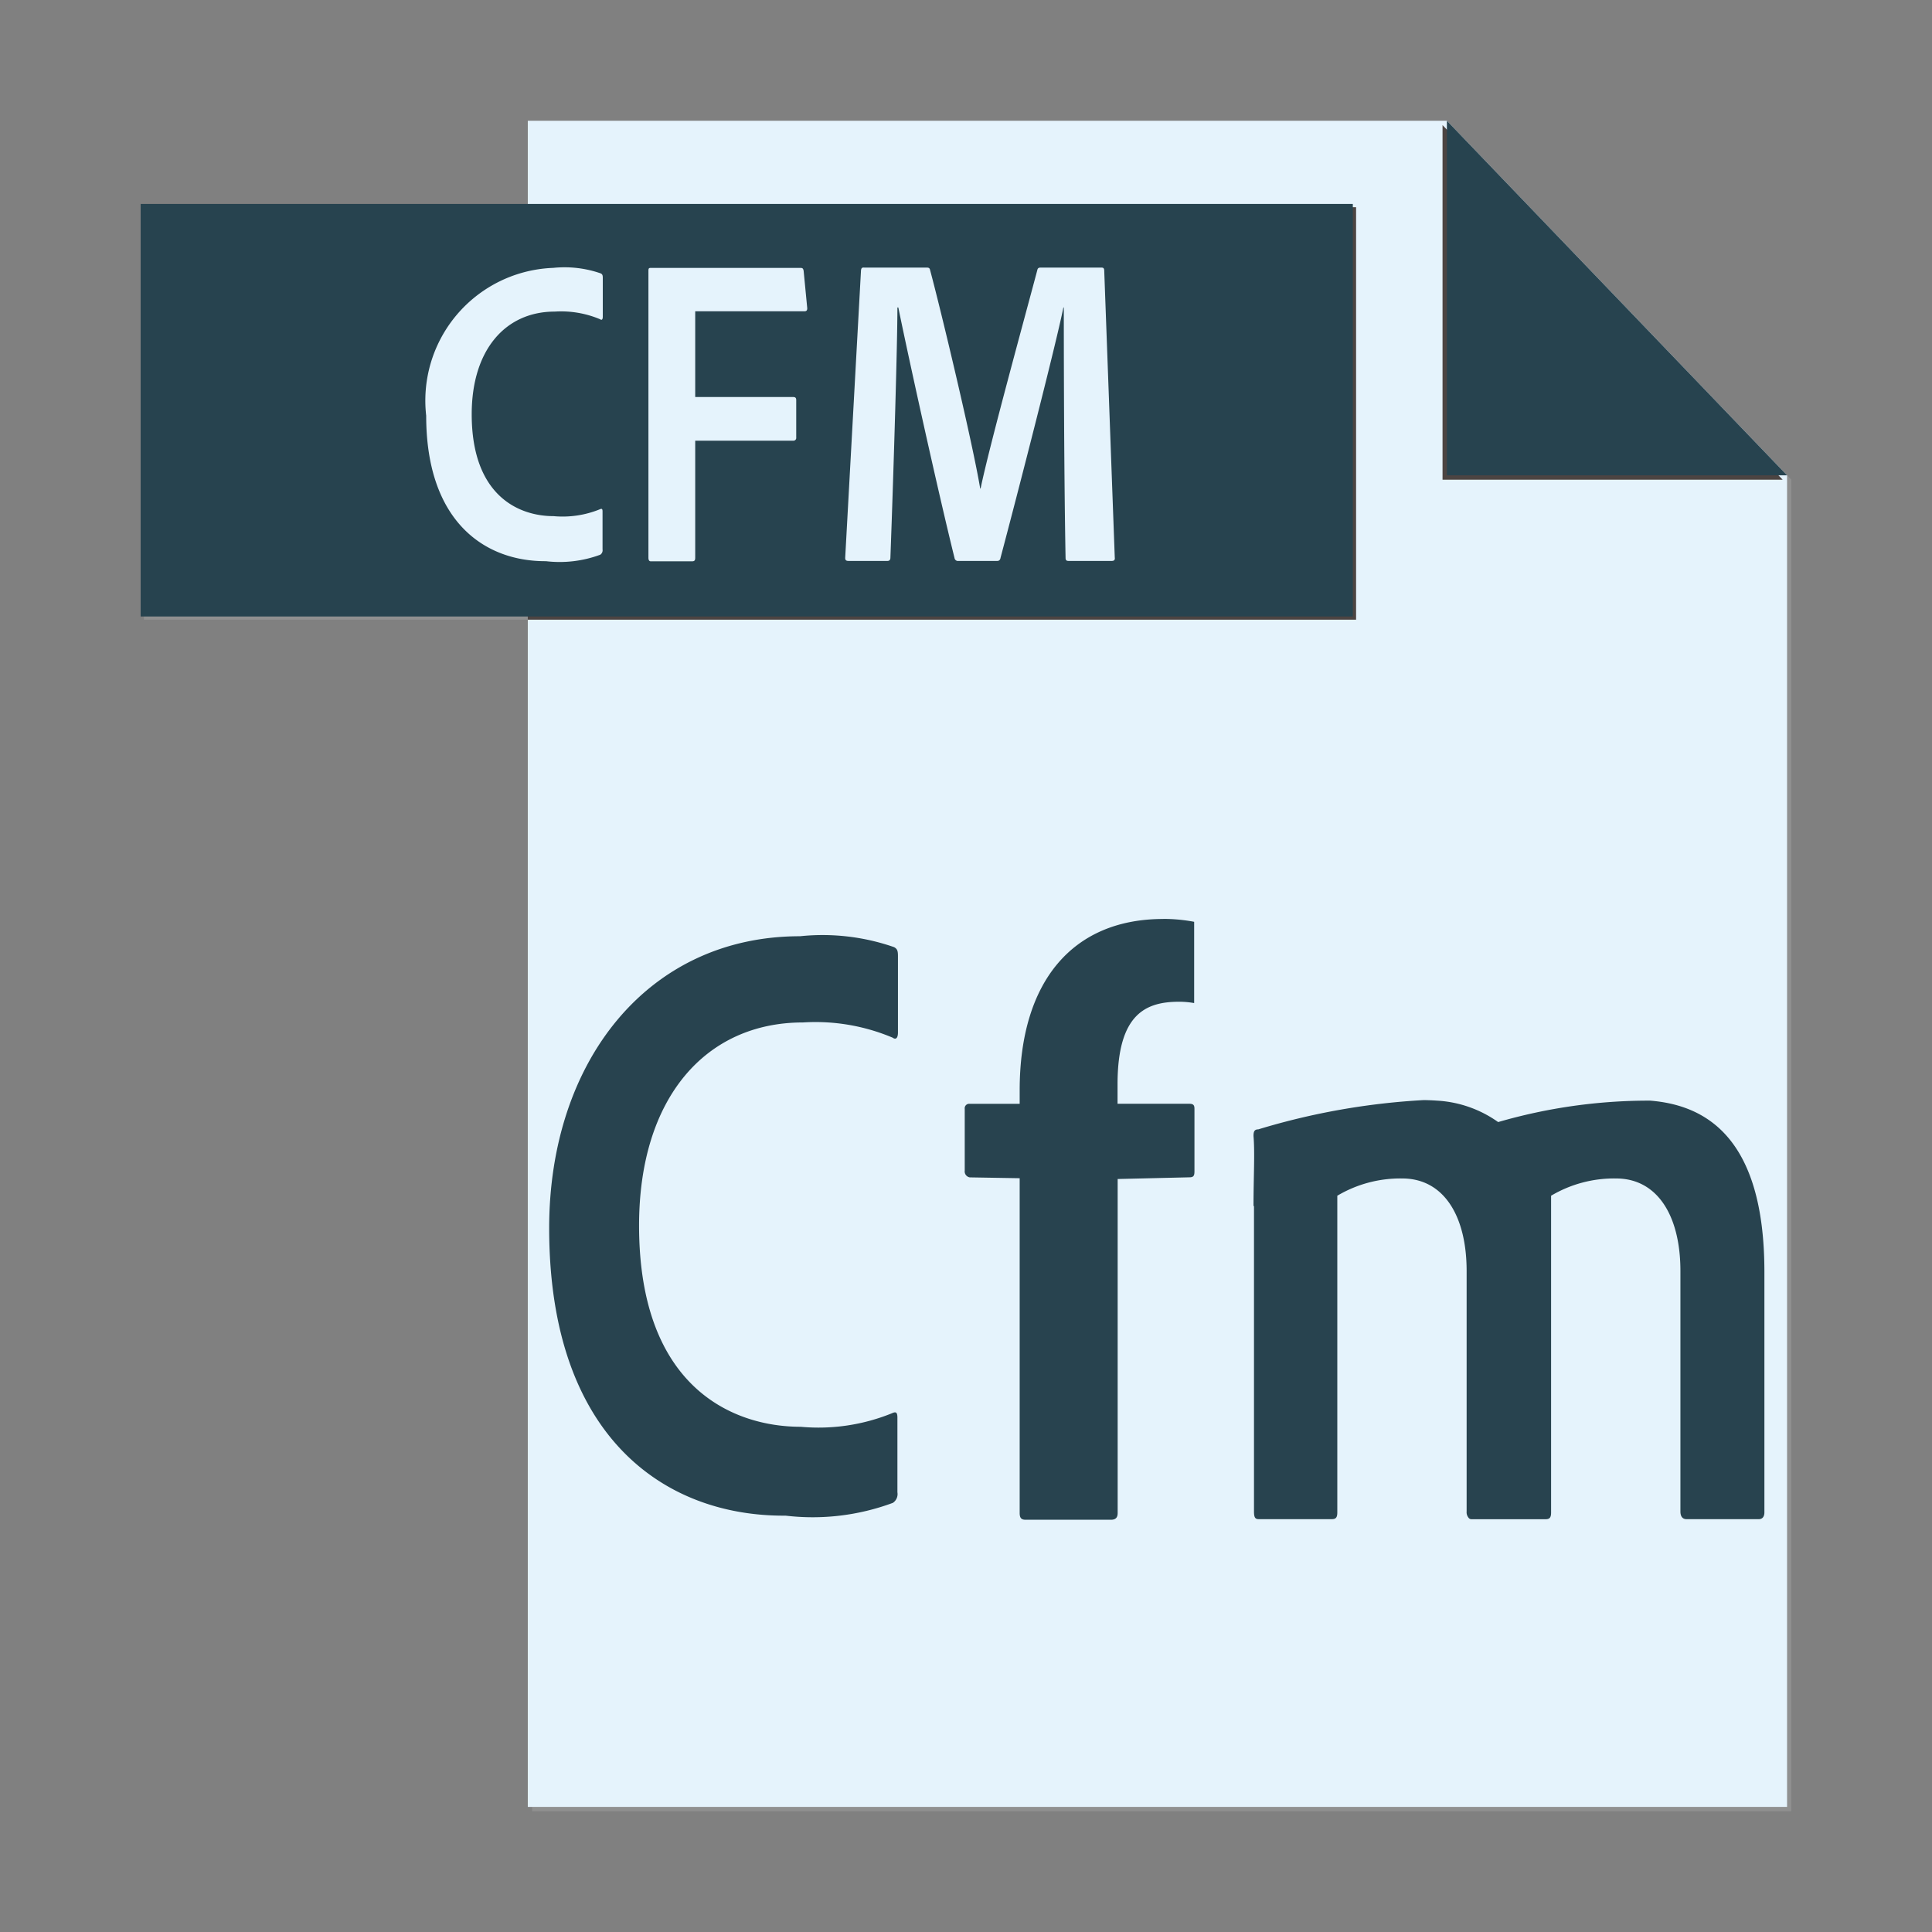
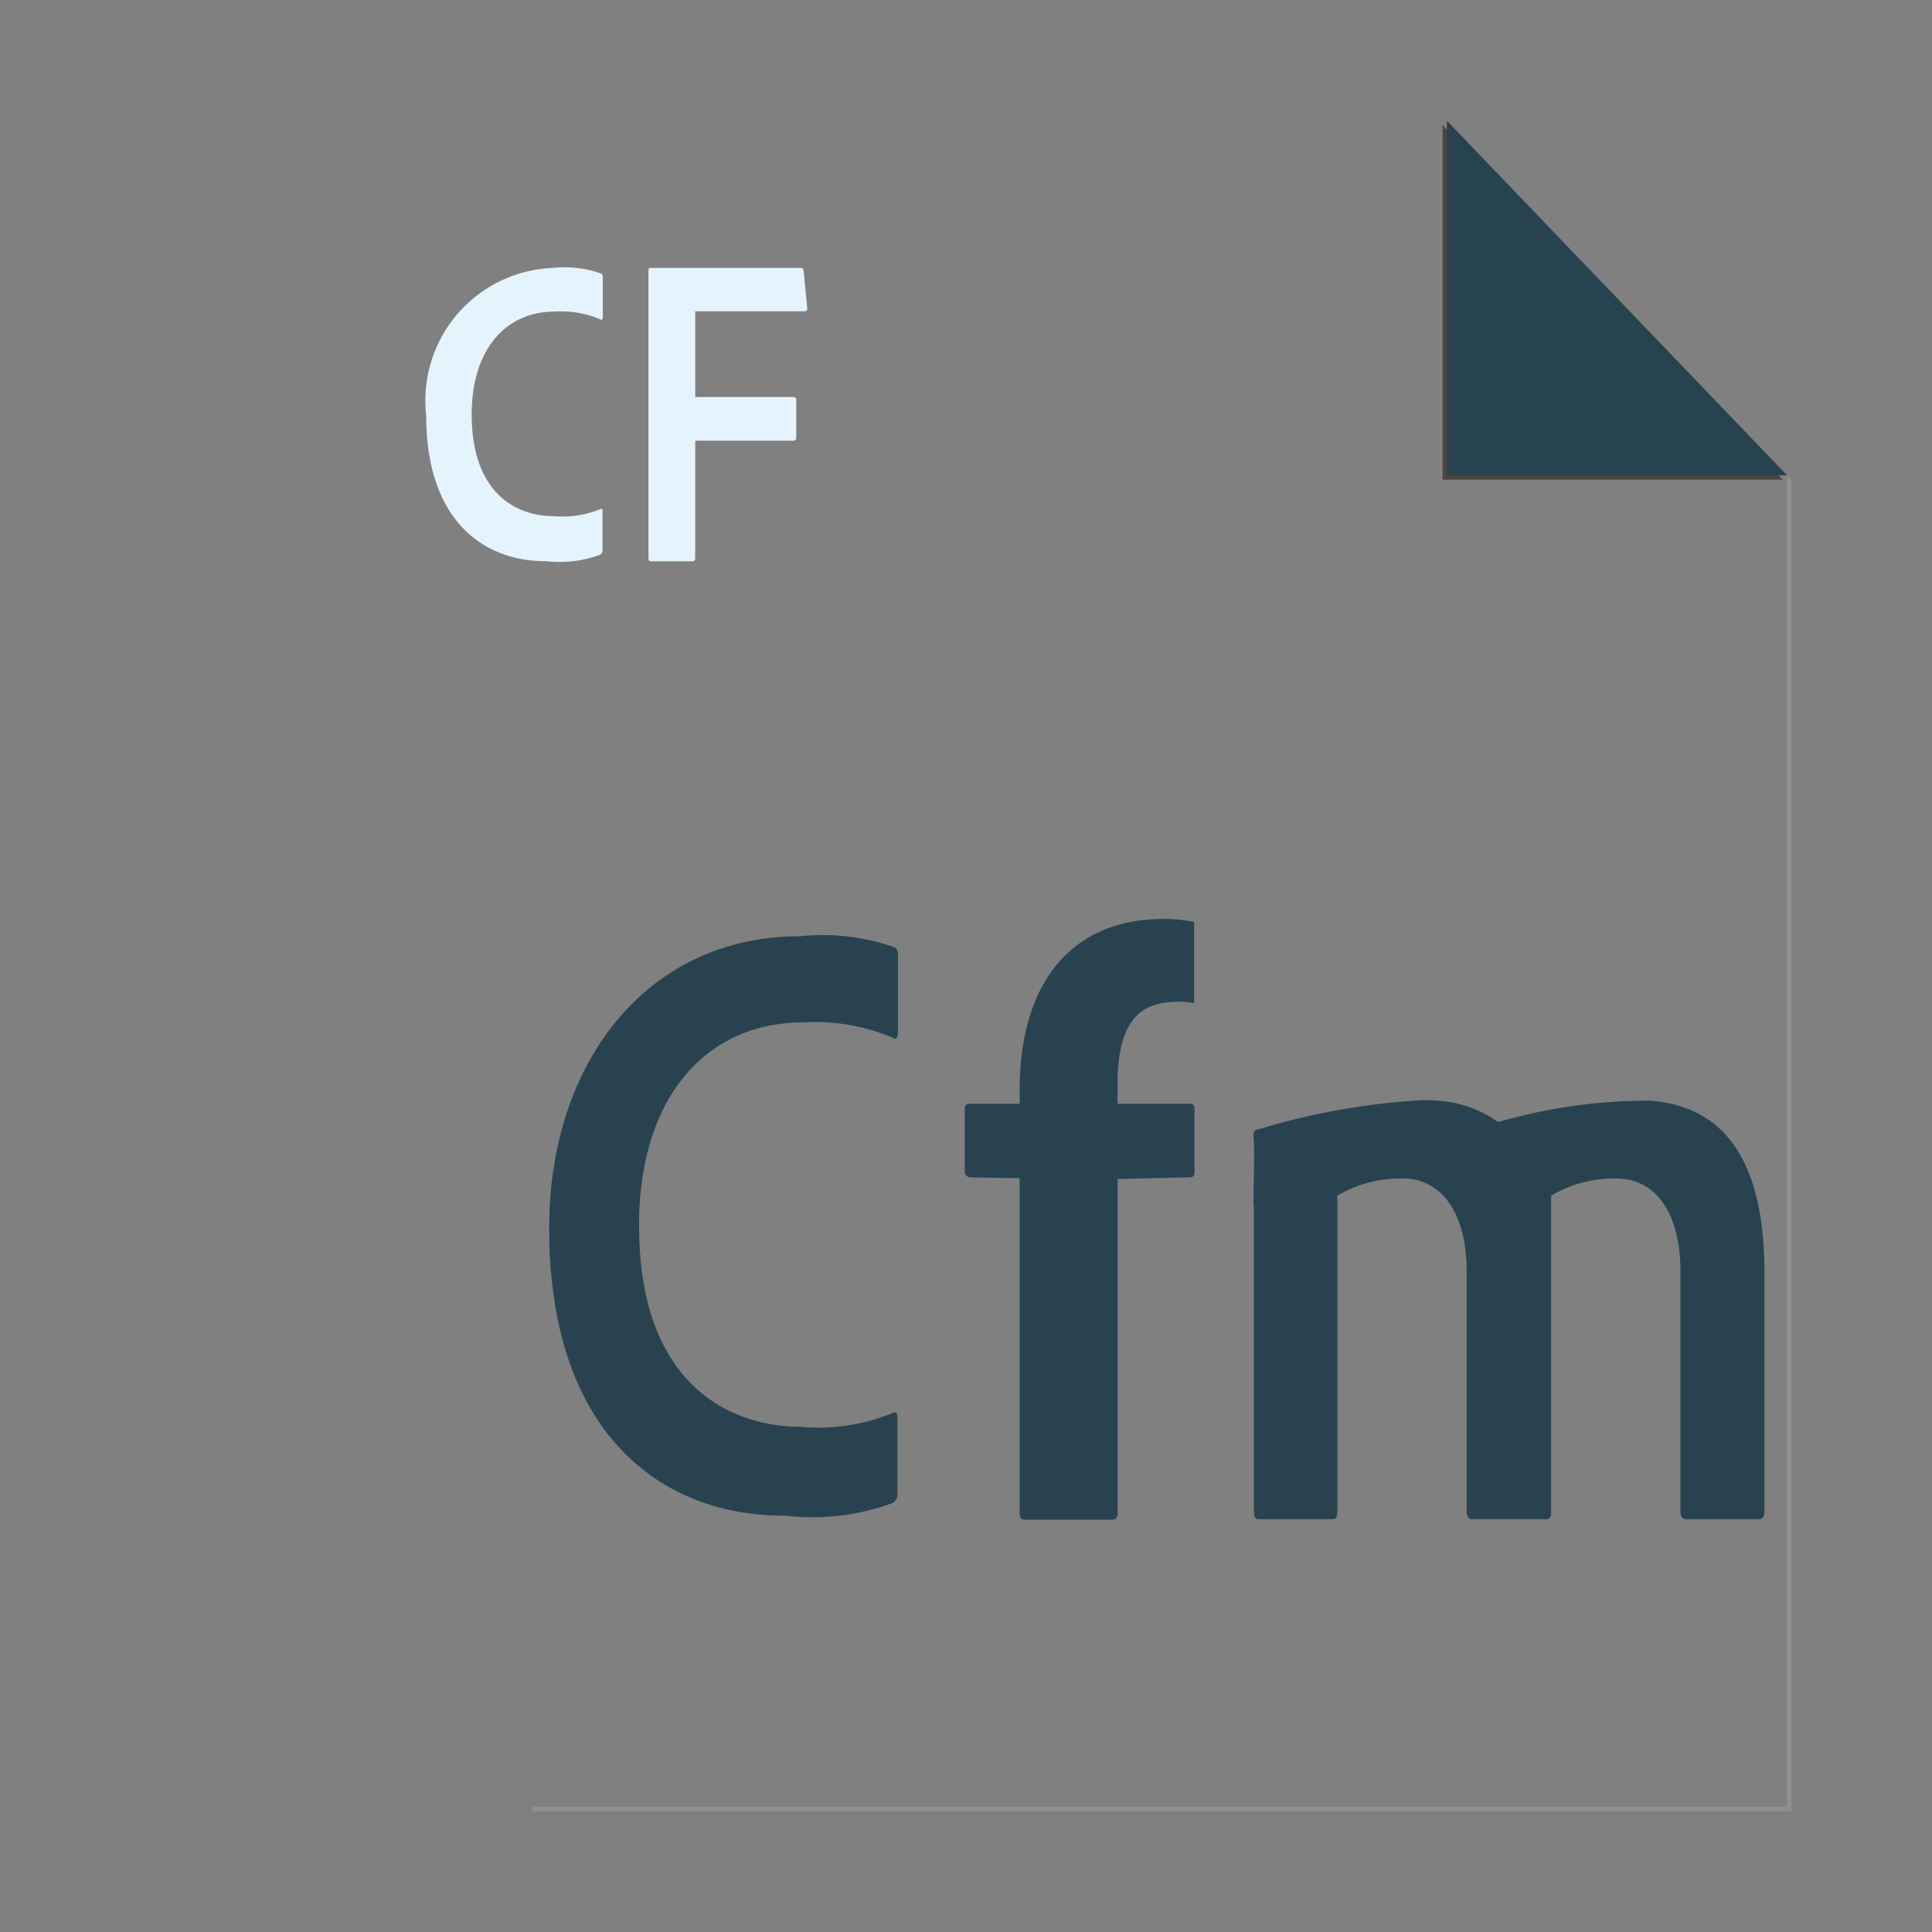
<svg xmlns="http://www.w3.org/2000/svg" width="800px" height="800px" viewBox="0 0 32 32">
  <rect x="0" y="0" width="32" height="32" fill="#808080" stroke="none" />
  <title>file_type_cfm2</title>
  <path d="M24.037,2.072h0l5.564,5.8V29.928H8.814V30H29.67V7.945L24.037,2.072" style="fill:#909090" />
-   <path d="M23.965,2H8.742V29.928H29.6V7.873L23.965,2" style="fill:#e5f3fc" />
  <path d="M23.893,2.072V7.945h5.633L23.893,2.072" style="fill:#4c4442" />
  <path d="M23.965,2V7.873H29.6L23.965,2Z" style="fill:#27434f" />
-   <path d="M2.384,10.264H8.742V3.432H2.384Z" style="fill:#909090" />
-   <path d="M8.742,10.264H22.461V3.432H8.742v6.832Z" style="fill:#4c4442" />
-   <path d="M22.407,10.211H2.33V3.378H22.407v6.832" style="fill:#27434f" />
  <path d="M13.25,15.507a3.6,3.6,0,0,1,1.56.181c.05.029.063.058.063.146V17.1c0,.116-.05.116-.088.087a3.282,3.282,0,0,0-1.485-.252c-1.614,0-2.715,1.252-2.715,3.363,0,2.679,1.551,3.334,2.677,3.334a3.229,3.229,0,0,0,1.514-.225c.063-.029.088-.015.088.073v1.237a.175.175,0,0,1-.075.175,3.818,3.818,0,0,1-1.777.212c-2,.015-3.916-1.3-3.916-4.762,0-2.751,1.626-4.835,4.154-4.835" style="fill:#28434f" />
  <path d="M19.268,15.221c-1.5,0-2.379,1.032-2.379,2.838v.224h-.826a.074.074,0,0,0-.084.084v1.022a.1.1,0,0,0,.084.112l.826.014V25.06c0,.084.028.112.1.112H18.4c.084,0,.112-.042.112-.112V19.528L19.7,19.5c.07,0,.084-.028.084-.1V18.366c0-.056-.014-.084-.084-.084h-1.19V17.96c0-1.176.476-1.368,1.022-1.368a1.426,1.426,0,0,1,.247.022V15.268a2.735,2.735,0,0,0-.513-.048" style="fill:#28434f" />
  <path d="M23.582,18.221a11.581,11.581,0,0,0-2.741.485c-.067,0-.079.04-.079.111.024.278,0,.682,0,1.159h.008v5.059c0,.1.02.127.079.127h1.21c.067,0,.091-.028.091-.111V19.805a2.048,2.048,0,0,1,1.075-.286c.69,0,1.067.623,1.067,1.532v3.984a.143.143,0,0,0,.029.1.059.059,0,0,0,.051.028h0l.012,0H25.6c.067,0,.091-.028.091-.111V19.805a2.048,2.048,0,0,1,1.075-.286c.69,0,1.067.623,1.067,1.532v3.984c0,.083.036.127.1.127h1.2c.056,0,.091-.04.091-.111V21.067c0-2.266-1.008-2.766-1.893-2.837a8.938,8.938,0,0,0-2.517.355A1.931,1.931,0,0,0,23.8,18.23c-.069-.005-.141-.008-.216-.009Z" style="fill:#28434f" />
  <path d="M9.162,4.437a1.824,1.824,0,0,1,.79.092c.025.015.032.029.032.074v.641c0,.059-.025.059-.044.044a1.662,1.662,0,0,0-.752-.127c-.817,0-1.375.634-1.375,1.7,0,1.356.785,1.688,1.356,1.688a1.635,1.635,0,0,0,.767-.114c.032-.015.044-.007.044.037V9.1a.088.088,0,0,1-.038.088,1.933,1.933,0,0,1-.9.107C8.028,9.3,7.059,8.639,7.059,6.885a2.2,2.2,0,0,1,2.1-2.448" style="fill:#e5f3fc" />
  <path d="M11.515,9.237c0,.045-.013.06-.051.06h-.686c-.026,0-.038-.022-.038-.06V4.489c0-.045.006-.052.045-.052h2.468c.038,0,.051.007.058.052l.058.6c.006.045-.006.067-.045.067H11.515V6.576h1.622c.038,0,.051.015.051.052v.619a.046.046,0,0,1-.051.052H11.515V9.237" style="fill:#e5f3fc" />
-   <path d="M14.315,4.432h1.033c.036,0,.051.008.058.044.182.676.706,2.873.829,3.615h.007c.138-.677.749-2.9.938-3.613.007-.036.022-.046.058-.046h1c.036,0,.044.007.051.036l.175,4.765c.007.044-.015.058-.051.058H17.7c-.044,0-.051-.02-.051-.056-.029-1.557-.029-3.757-.029-4.142h-.007c-.124.618-.763,3.1-1.04,4.142-.007.044-.029.056-.058.056h-.64a.057.057,0,0,1-.065-.049c-.269-1.083-.764-3.328-.931-4.149h-.015c0,.575-.058,2.564-.116,4.142,0,.044-.022.056-.051.056h-.64c-.044,0-.058-.014-.058-.051l.262-4.765c.007-.036.014-.044.051-.044" style="fill:#e5f3fc" />
</svg>